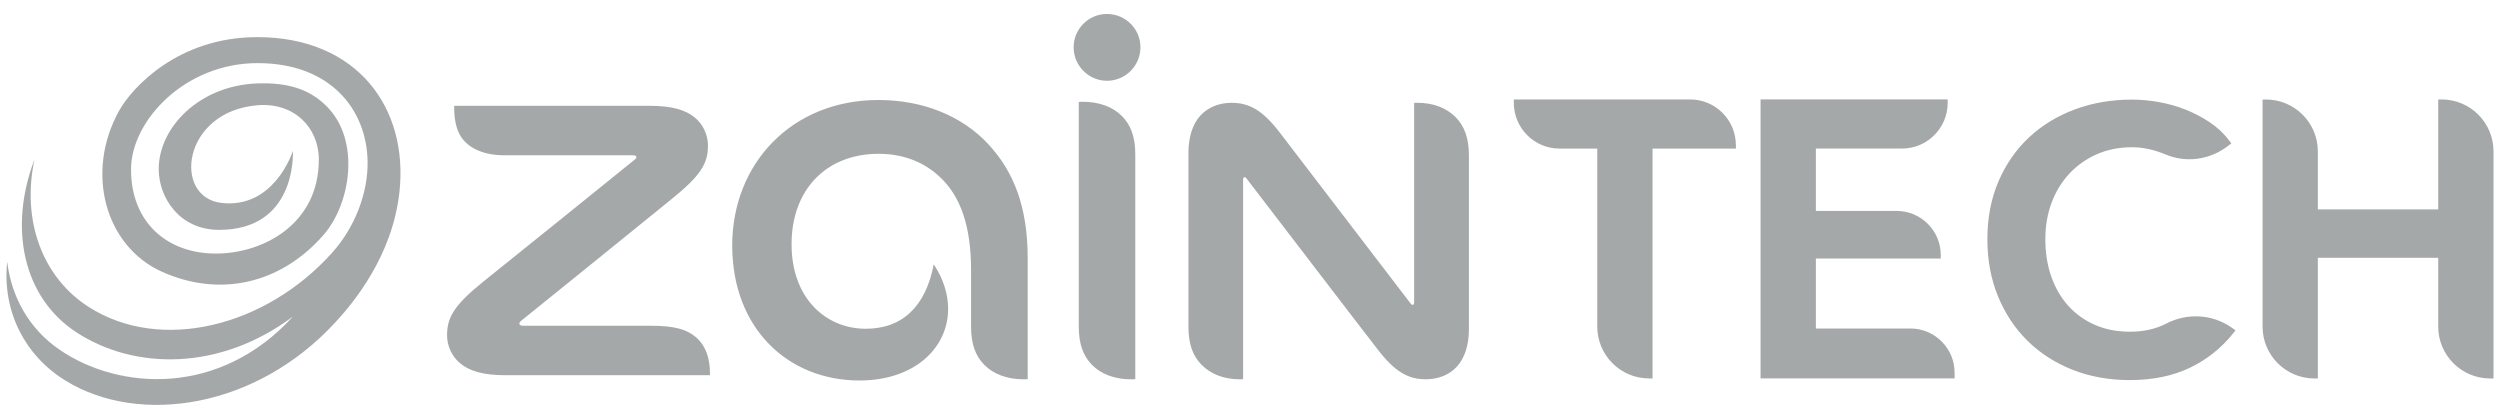
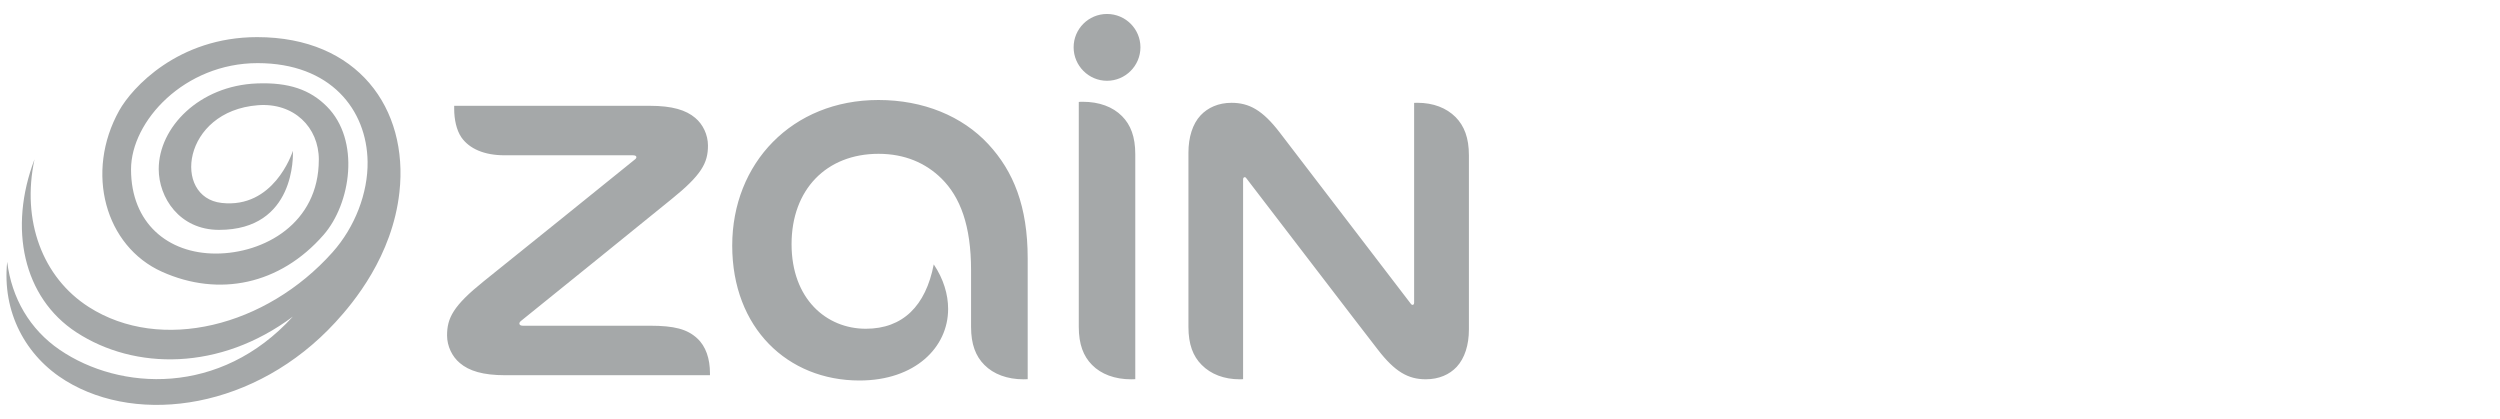
<svg xmlns="http://www.w3.org/2000/svg" id="a" data-name="Layer 1" width="800" height="134.05" viewBox="0 0 800 134.05">
  <g>
    <path d="m363.29,121.34V49.36c0-5.61-1.48-9.41-4.24-12.19-2.95-2.99-7.31-4.6-12.55-4.6-.4,0-.91,0-1.29.05v71.98c0,5.57,1.47,9.38,4.24,12.17,2.91,2.97,7.31,4.61,12.51,4.61.41,0,.89,0,1.33-.04m1.65-106.21c0-5.88-4.79-10.66-10.7-10.66s-10.68,4.78-10.68,10.66,4.79,10.72,10.68,10.72,10.7-4.81,10.7-10.72m-54.2,71.33v18.14c0,5.57,1.47,9.38,4.26,12.17,2.93,2.97,7.34,4.61,12.54,4.61.42,0,.9,0,1.32-.04v-38.67c0-16.64-4.54-27.84-12.61-36.55-8.32-8.95-20.76-14.12-35.16-14.12-27.63,0-46.78,20.23-46.78,46.59s17.73,43.17,40.72,43.17c17.73,0,28.37-10.54,28.37-22.9,0-4.61-1.45-9.56-4.6-14.26-2.56,13.29-9.9,20.6-21.74,20.6-12.64,0-23.76-9.58-23.76-27.06s11.14-28.92,27.83-28.92c8.36,0,15.08,2.91,20.15,7.91,5.98,5.92,9.46,14.99,9.46,29.34m141.29,11.11c-.2,0-.37-.11-.55-.35-12.98-16.91-36.82-48.07-42-54.87-5.47-7.12-9.75-9.46-15.4-9.46-4.18,0-7.55,1.53-9.88,4-2.6,2.77-3.9,7.07-3.9,11.95v55.75c0,5.57,1.45,9.38,4.24,12.17,2.94,2.97,7.14,4.61,12.23,4.61.4,0,.66,0,1.02-.04v-63.92c0-.46.21-.72.51-.72.23,0,.37.1.55.37,7.62,9.9,36.51,47.7,42.05,54.8,5.47,7.11,9.73,9.5,15.35,9.5,4.21,0,7.59-1.52,9.89-3.97,2.58-2.79,3.91-7.03,3.91-11.95v-55.76c0-5.57-1.48-9.39-4.26-12.22-2.95-2.94-7.12-4.58-12.26-4.58-.36,0-.63,0-1.01.03v63.95c0,.46-.22.69-.51.69m-284.68,6.67c-.72,0-1.13-.24-1.13-.72,0-.26.2-.57.61-.89,5.56-4.5,42.33-34.16,47.94-38.78,9.75-7.85,11.8-11.68,11.8-17.25,0-3.48-1.62-6.82-4.08-8.87-2.95-2.51-7.36-3.86-14.49-3.86h-62.64v1c0,3.25.7,6.77,2.31,9.1,2.53,3.63,7.31,5.73,13.76,5.73h41.11c.73,0,1.12.22,1.12.59,0,.32-.18.54-.64.88-5.81,4.71-39.76,32.1-48.22,38.86-9.78,7.85-11.72,11.76-11.72,17.32,0,3.45,1.64,6.8,4.09,8.83,2.95,2.52,7.37,3.9,14.53,3.9h65.51v-.63c0-4.65-1.32-8.65-4.1-11.18-3.2-2.95-7.34-4.03-15.09-4.03h-40.69Z" fill="#a5a8a9" stroke-width="0" />
    <path d="m102.03,51.12c0-10.43-8.02-18.33-19.48-17.45-24.3,1.87-27.44,29.51-11.62,31.27,16.54,1.85,22.46-15.64,22.78-16.63,0,0,.01,0,.02,0,.04,1.19.91,25.25-23.62,25.25-12.76,0-19.32-10.42-19.32-19.45,0-13.39,13.02-26.7,31.4-27.41,10.29-.4,17.07,2.03,22.38,7.35,10.82,10.82,7.71,31.12-1.05,41.14-13.91,15.91-33.45,19.95-51.67,11.78-18.21-8.17-24.74-31.81-13.7-51.6,4.06-7.28,18.8-23.49,44.14-23.49,32.17,0,48.48,22.8,45.53,49.59-2.26,20.52-14.72,35.39-20.5,41.67-25.39,27.6-62.7,33.1-86.22,18.75C8.16,114,.63,99.82,2.3,83.78c1.43,11.59,7.21,21.61,16.82,28.17,19.22,13.11,51.36,14.91,74.59-10.64-23.34,17.44-50.62,17.18-69.25,5.04C7.37,95.21,2.67,72.99,11.04,51c-4.2,19.6,2.55,37.77,17.37,47.24,23.11,14.76,56.77,6.27,77.98-17.49,7.23-8.1,11.38-19.03,11.24-29-.23-16.62-11.81-31.55-35.2-31.55s-40.5,18.56-40.5,34.01c0,17.15,11.77,26.93,27.12,26.93s32.97-9.58,32.97-30.02" fill="#a5a8a9" stroke-width="0" />
  </g>
-   <path d="m555.5,46.45v1.1h-26.69v73.55h-1.1c-9.15,0-16.59-7.44-16.59-16.59v-56.96h-12.07c-8.06,0-14.63-6.56-14.63-14.63v-1.1h56.44c8.06,0,14.62,6.56,14.62,14.63Zm55.85,58.68h-30.27v-22.41h39.97v-1.1c0-7.79-6.34-14.13-14.13-14.13h-25.84v-19.95h27.56c8.06,0,14.62-6.56,14.62-14.63v-1.1h-59.88v89.27h62.09v-1.83c0-7.79-6.34-14.13-14.13-14.13Zm81.81-1.57l-.1.05c-3.28,1.68-7.11,2.53-11.39,2.53s-7.92-.72-11.22-2.15c-3.29-1.42-6.15-3.45-8.51-6.03-2.36-2.59-4.21-5.73-5.49-9.34-1.29-3.63-1.94-7.7-1.94-12.11,0-4.17.67-8.08,1.99-11.62,1.32-3.53,3.22-6.66,5.66-9.29,2.43-2.62,5.38-4.71,8.76-6.22,3.38-1.5,7.19-2.26,11.33-2.26,3.22,0,6.57.67,9.96,1.99.23.09.45.18.67.27,6.67,2.87,14.45,1.78,20.3-2.85l.84-.66-.64-.85c-1.72-2.29-3.83-4.27-6.27-5.9-2.41-1.6-5.01-2.97-7.74-4.05-2.72-1.08-5.6-1.89-8.57-2.42-2.95-.52-5.83-.78-8.55-.78-6.54,0-12.68,1.05-18.27,3.13-5.61,2.08-10.54,5.09-14.67,8.94-4.13,3.85-7.43,8.59-9.79,14.08-2.36,5.49-3.56,11.71-3.56,18.5s1.14,12.77,3.38,18.25c2.24,5.49,5.41,10.28,9.42,14.25,4.01,3.97,8.87,7.1,14.43,9.3,5.56,2.2,11.73,3.31,18.35,3.31,7.27,0,13.72-1.32,19.19-3.93,5.46-2.61,10.14-6.34,13.92-11.08l.73-.91-1.22-.86c-6.14-4.32-14.19-4.82-21.01-1.29Zm88.17-71.73h-1.1v35.18h-38.52v-18.58c0-9.15-7.44-16.59-16.59-16.59h-1.1v72.68c0,9.15,7.44,16.59,16.59,16.59h1.1v-38.62h38.52v22.03c0,9.15,7.44,16.59,16.59,16.59h1.1V48.41c0-9.15-7.44-16.59-16.59-16.59Z" fill="#a5a8a9" stroke-width="0" />
</svg>